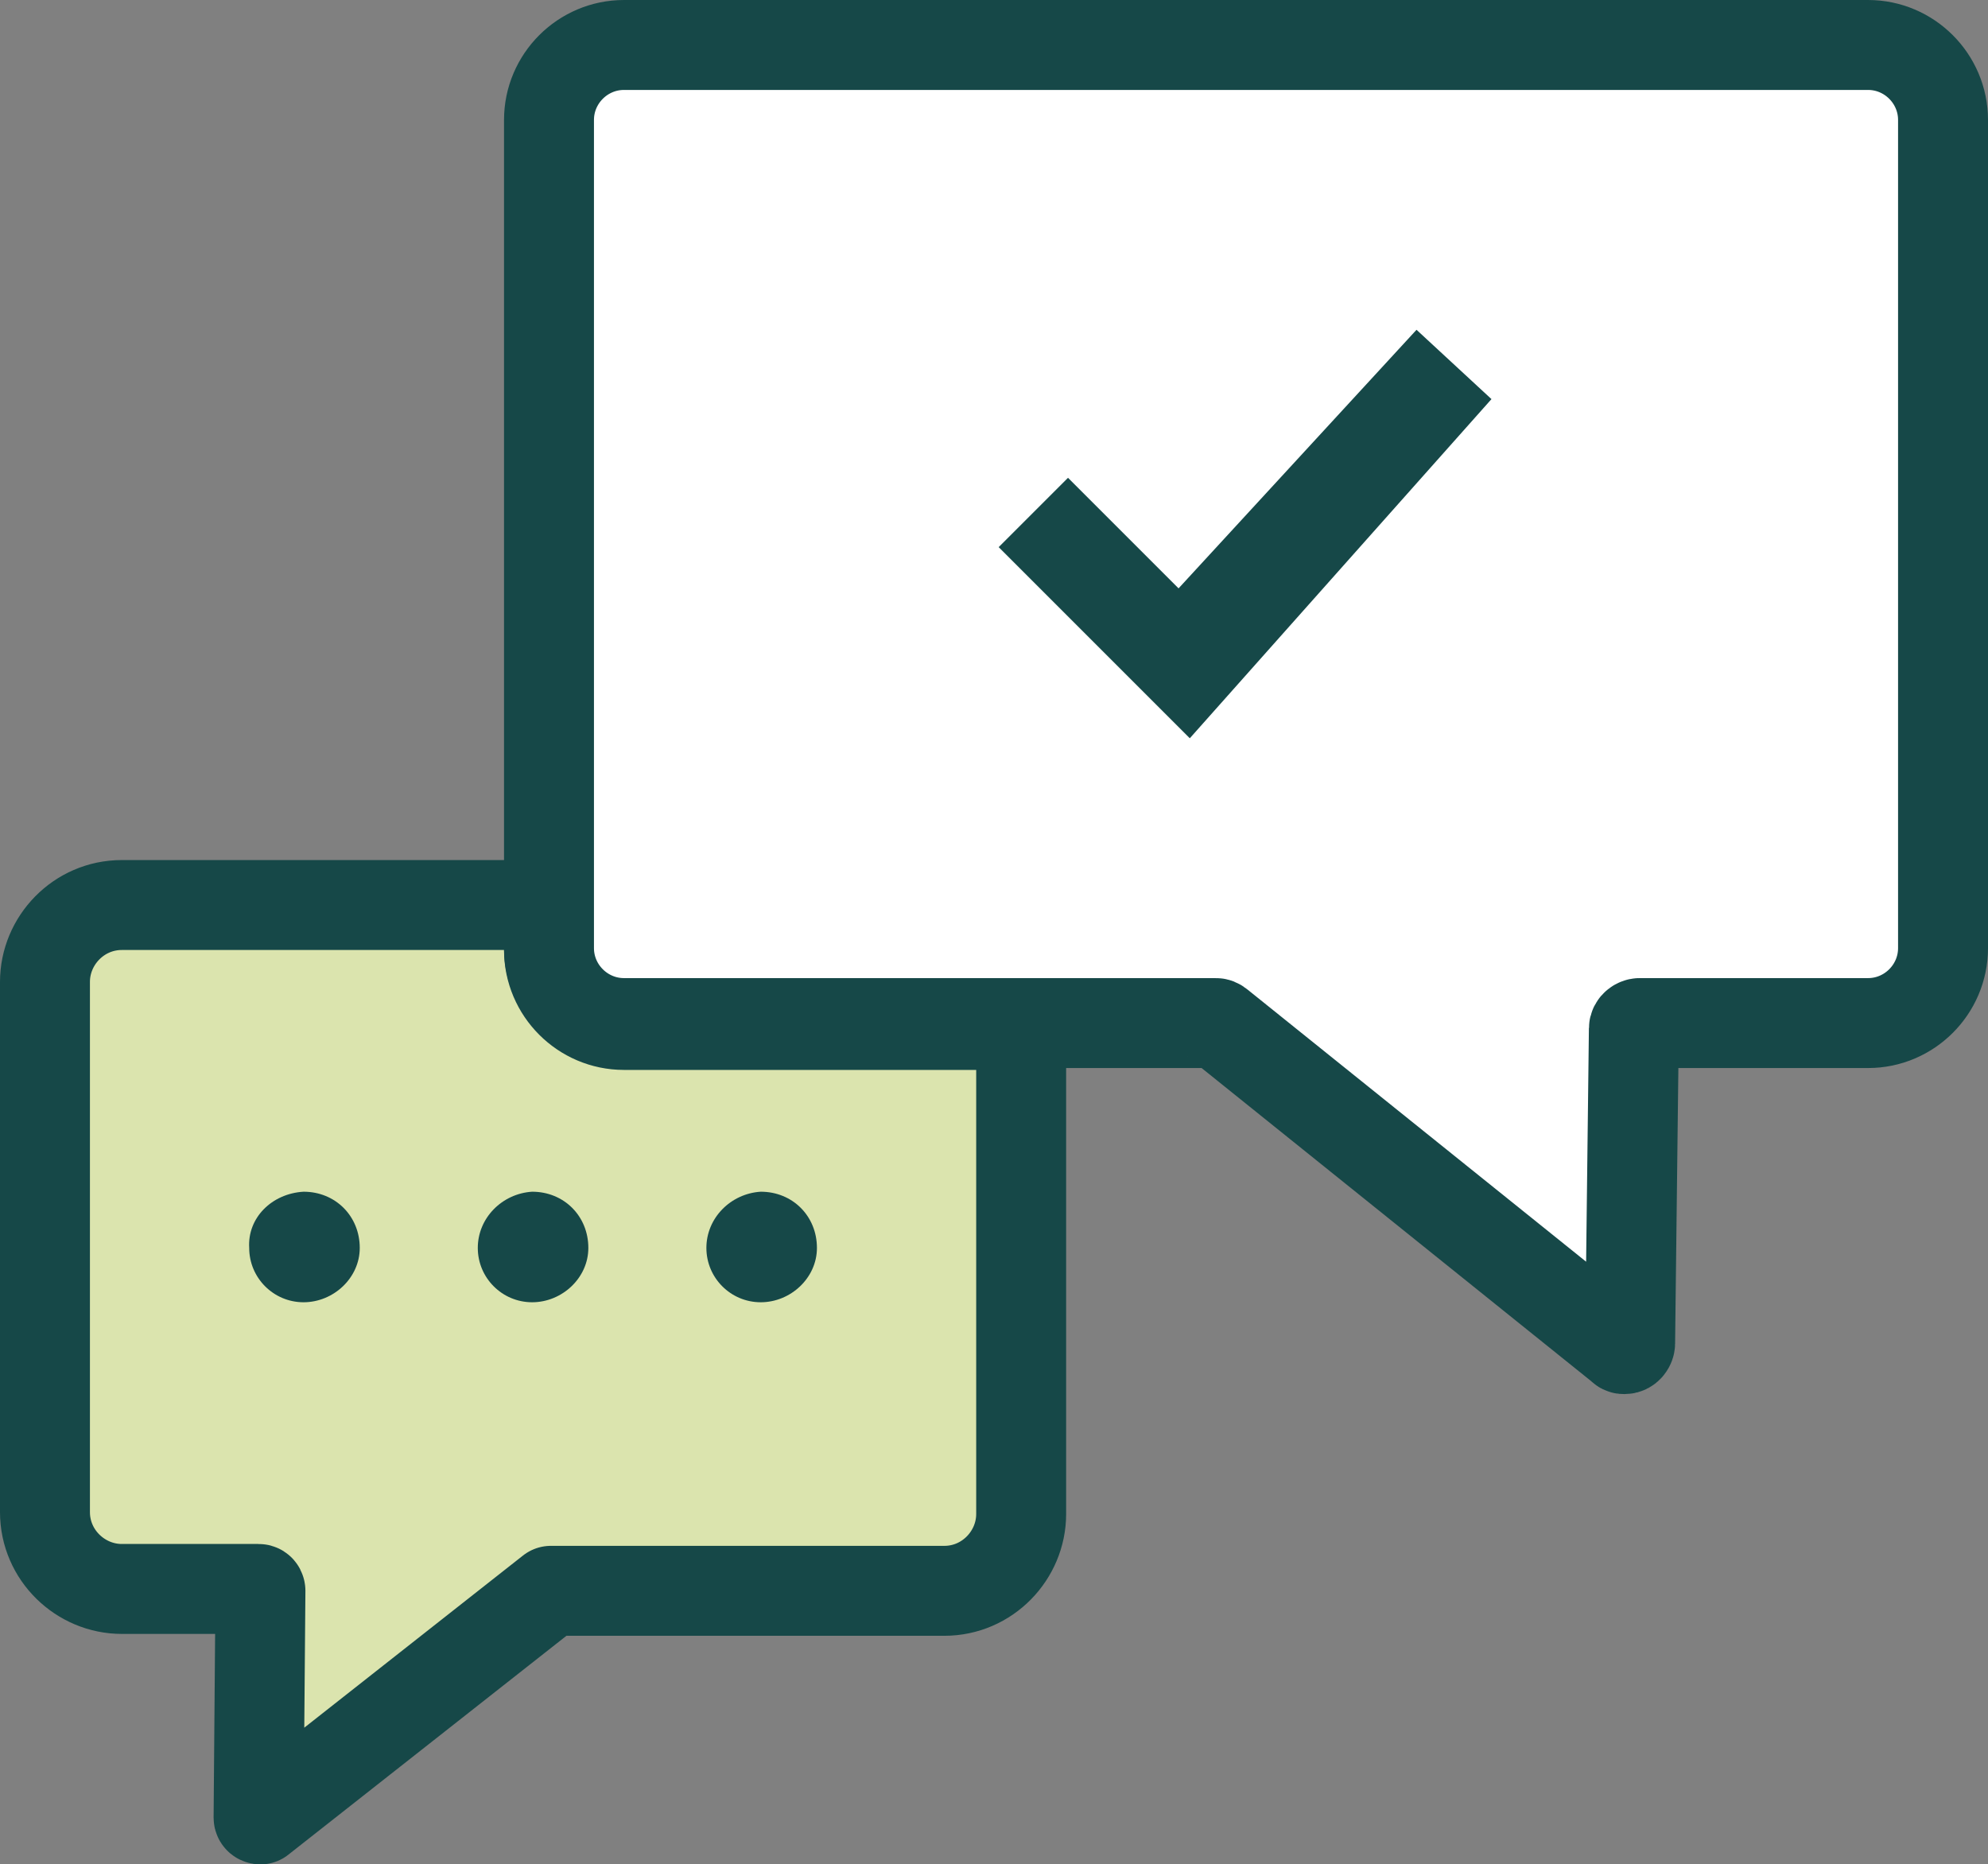
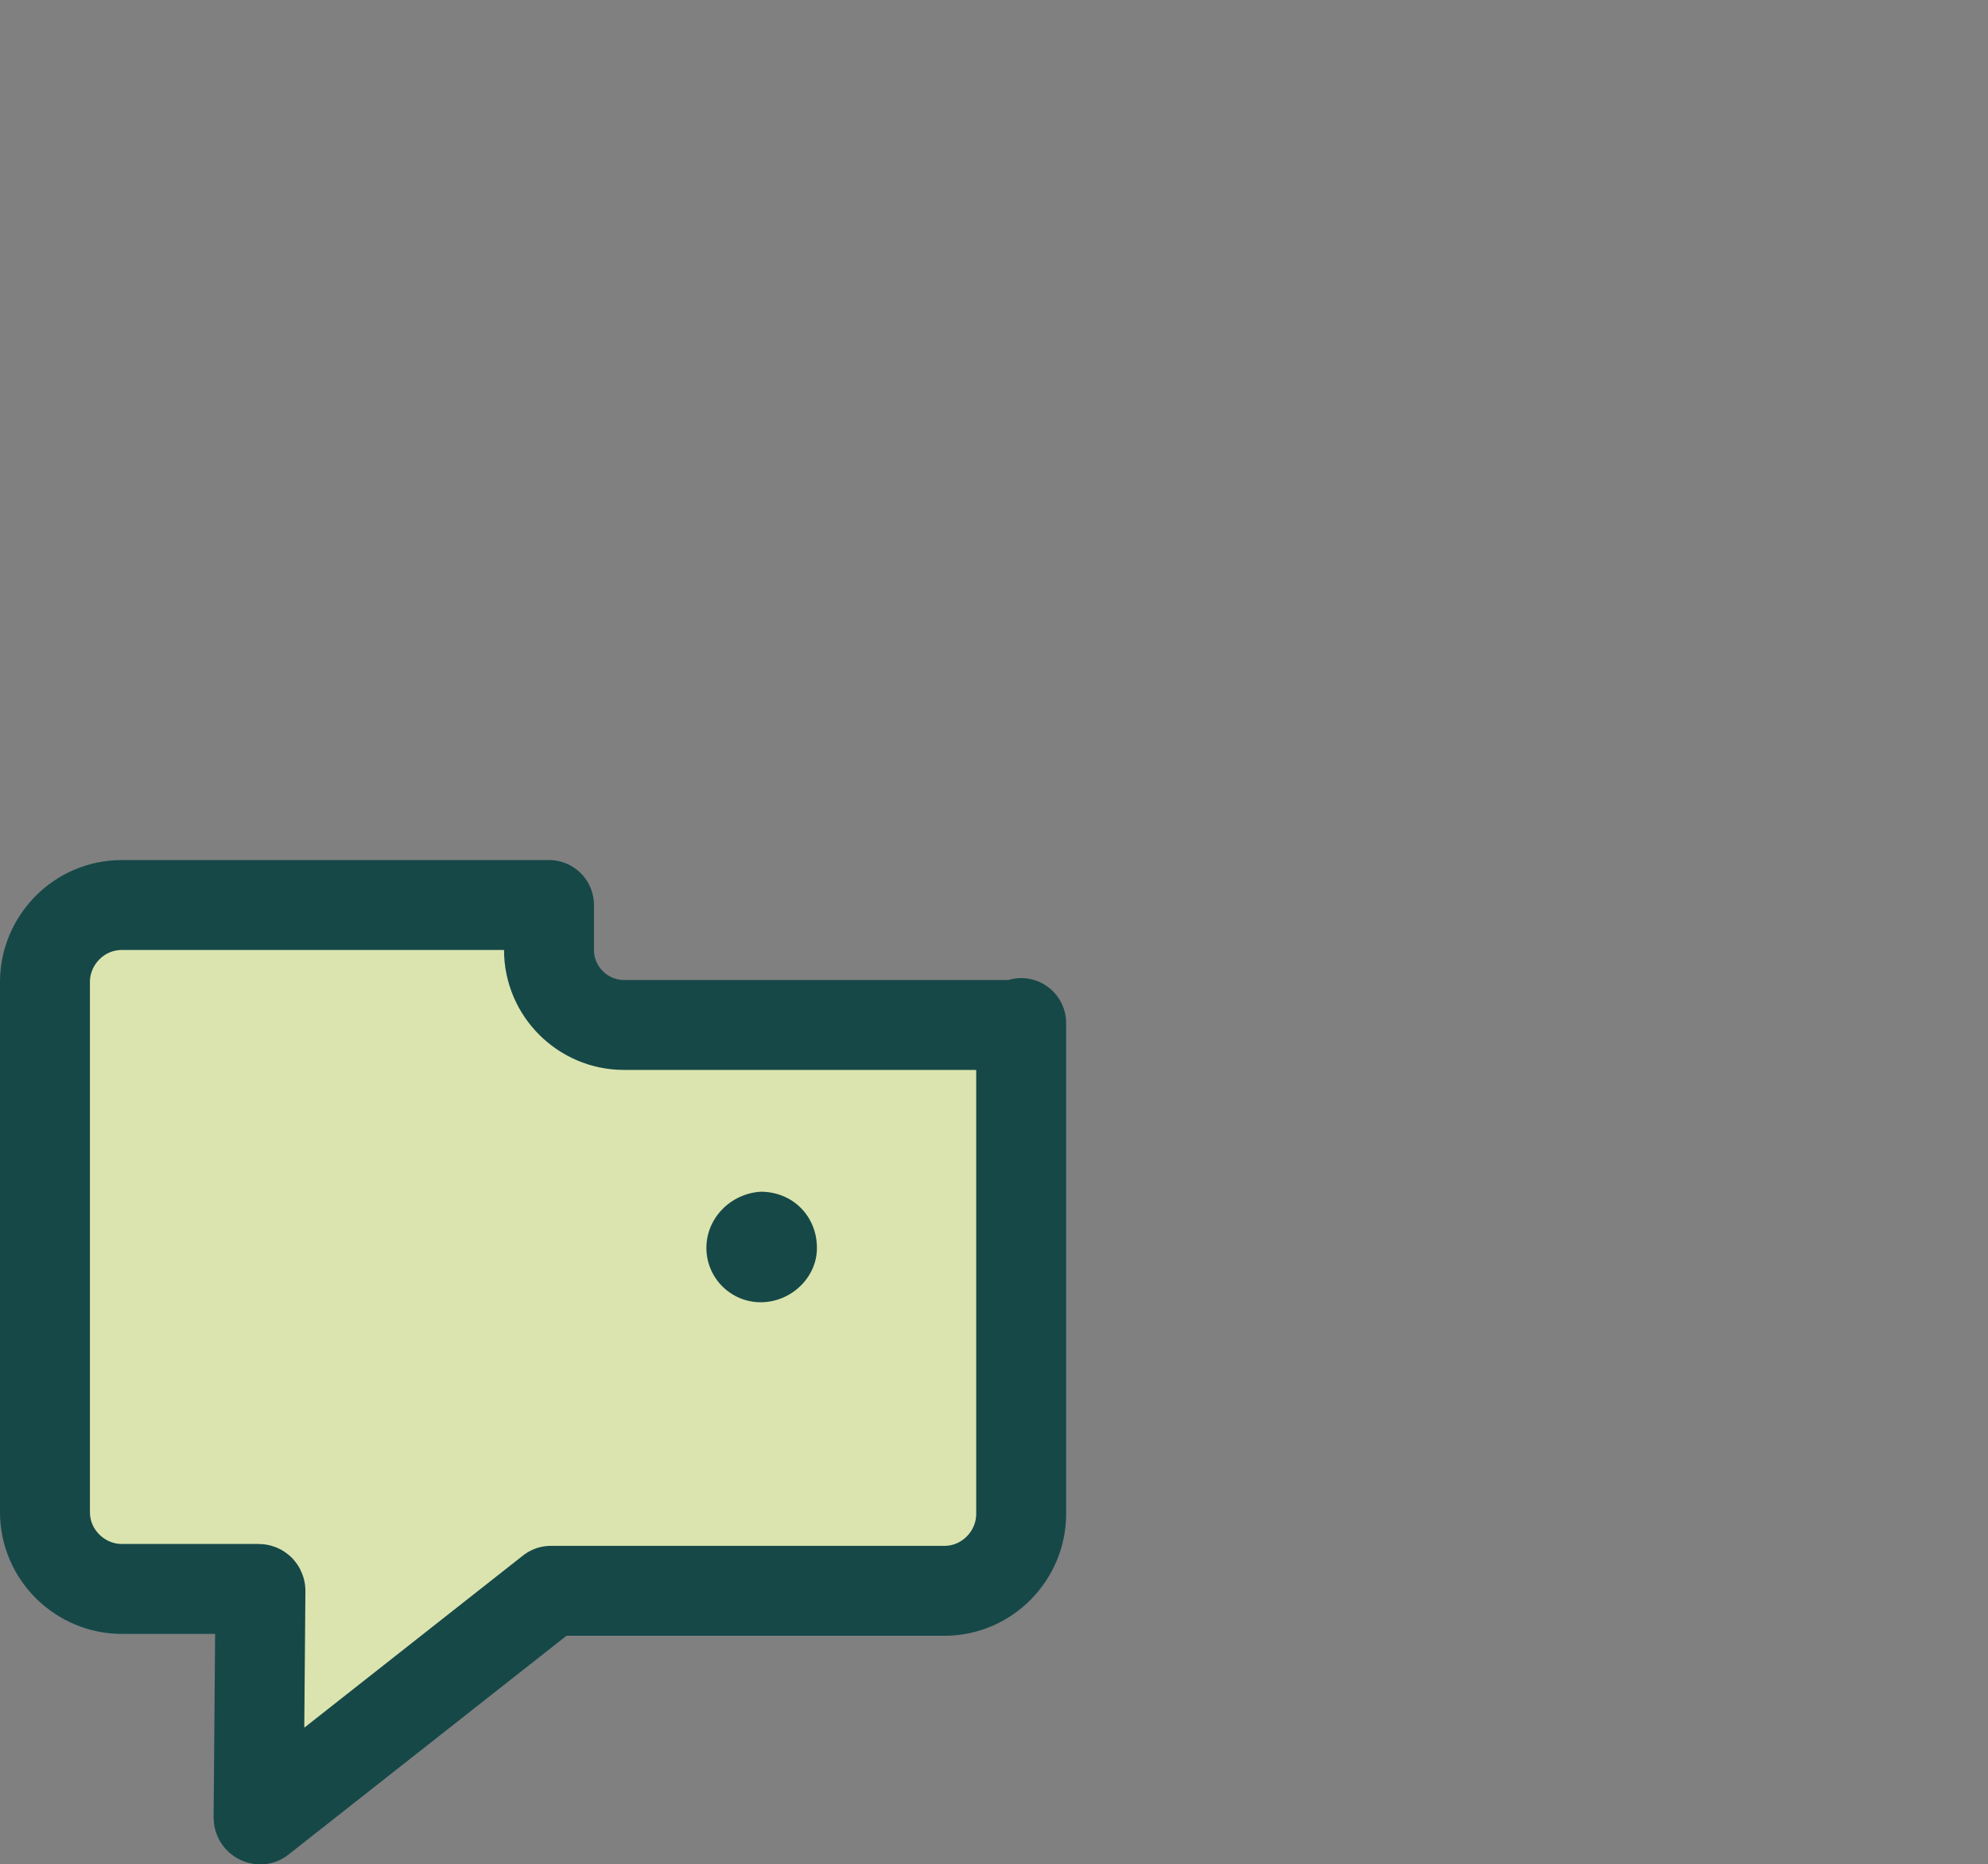
<svg xmlns="http://www.w3.org/2000/svg" enable-background="new 0 0 106.1 99.5" viewBox="0 0 106.1 99.5">
  <rect x="0" y="0" width="106.1" height="99.5" fill="#808080" stroke="none" />
  <path d="m54.5 54.6v26.2c0 2.2-1.8 4.1-4.1 4.1h-21l-15.5 12.2s-.1 0-.1-.1l.1-12.1s0-.1-.1-.1h-7.3c-2.2 0-4.1-1.8-4.1-4.1v-28.3c0-2.2 1.8-4.1 4.1-4.1h22.8v2.4c0 2.2 1.8 4 4 4h21.2z" fill="#dbe4ae" stroke="#164848" stroke-linecap="round" stroke-linejoin="round" stroke-width="4.8" />
-   <path d="m103.7 6.4v44.2c0 2.2-1.8 4-4 4h-12.2c-.1 0-.3.1-.3.3l-.2 16.8c0 .1-.1.3-.3.3-.1 0-.1 0-.2-.1l-21.4-17.2s-.1-.1-.2-.1h-31.6c-2.2 0-4-1.8-4-4v-44.2c0-2.2 1.8-4 4-4h66.4c2.2-0 4 1.8 4 4z" fill="#fff" stroke="#164848" stroke-linecap="round" stroke-linejoin="round" stroke-width="4.8" />
  <g fill="#164848">
-     <path d="m16.2 63.6c1.7 0 3 1.3 3 3 0 1.6-1.4 2.9-3 2.9s-2.9-1.3-2.9-2.9c-.1-1.6 1.2-2.9 2.9-3z" />
-     <path d="m28.4 63.6c1.7 0 3 1.3 3 3 0 1.6-1.4 2.9-3 2.9s-2.9-1.3-2.9-2.9 1.3-2.9 2.9-3z" />
    <path d="m40.6 63.6c1.7 0 3 1.3 3 3 0 1.6-1.4 2.9-3 2.9s-2.9-1.3-2.9-2.9 1.3-2.9 2.9-3z" />
-     <path d="m75.6 17.6-12.7 13.8-5.9-5.9-3.7 3.7 10.2 10.2 16.1-18.1z" />
  </g>
</svg>